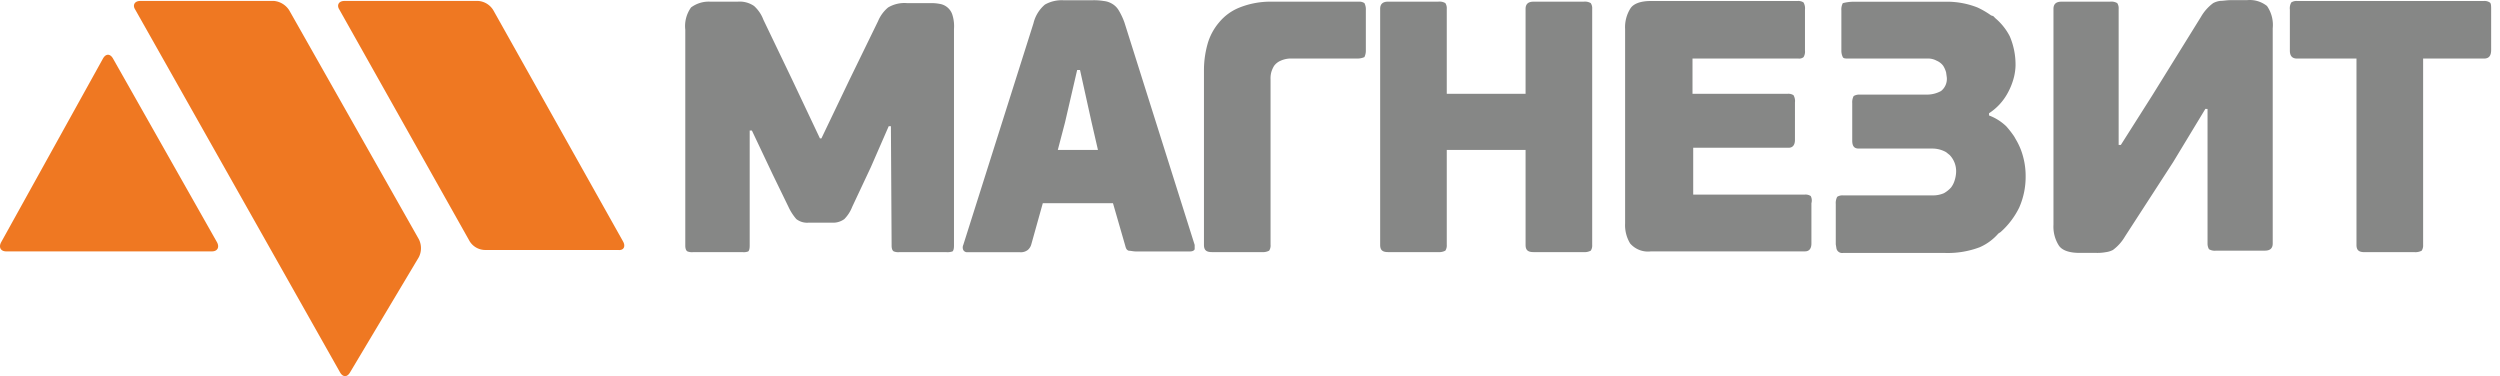
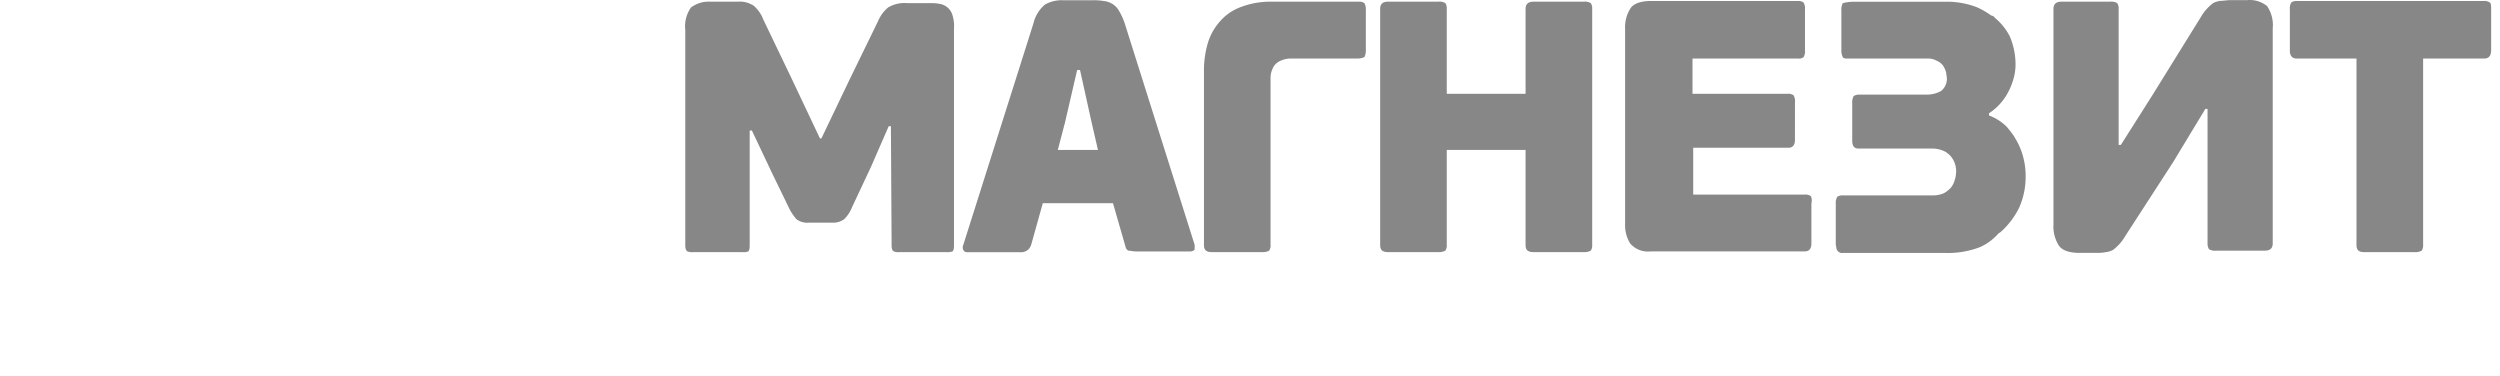
<svg xmlns="http://www.w3.org/2000/svg" width="113" height="17" fill="none">
  <path d="M40.27 5.704h-.1l-.809 1.854-.841 1.79a1.62 1.62 0 01-.356.554.854.854 0 01-.55.163h-1.07a.793.793 0 01-.55-.163 2.308 2.308 0 01-.356-.553l-.712-1.464-.94-1.984h-.1v5.203c0 .162-.032.228-.065.26a.554.554 0 01-.259.032h-2.228a.555.555 0 01-.26-.032c-.064-.033-.099-.13-.099-.26v-9.76a1.448 1.448 0 01.261-1.008c.253-.187.562-.279.875-.26h1.23a1.14 1.14 0 01.743.195c.187.17.332.381.42.618l1.296 2.7 1.262 2.668h.065l1.262-2.636L39.688.956c.1-.24.255-.452.454-.618a1.44 1.44 0 01.874-.195h1.003c.152-.007.304.004.453.032a.717.717 0 01.583.52c.06.2.081.41.065.619v9.79c0 .162-.032.228-.065.26a.717.717 0 01-.291.032h-2.105a.554.554 0 01-.259-.032c-.065-.033-.099-.13-.099-.26l-.032-5.4h.002zm10.037 3.482h-3.173l-.518 1.854a.513.513 0 01-.162.26.519.519 0 01-.356.1h-2.364a.197.197 0 01-.194-.1.276.276 0 010-.228l3.173-10.019c.078-.33.26-.627.518-.846a1.54 1.54 0 01.842-.195h1.295c.173-.006.347.005.518.033.138.013.27.058.389.13.12.072.22.172.291.293.105.175.192.36.26.553l3.173 10.05v.195c-.032.066-.099.1-.227.1h-2.425c-.13 0-.227-.032-.324-.032-.1-.033-.13-.1-.162-.228l-.554-1.92zm-2.494-2.41h1.814l-.292-1.268-.518-2.343h-.13l-.55 2.375-.324 1.236zm9.617 4.294a.422.422 0 01-.065.26.598.598 0 01-.324.065h-2.266c-.26 0-.356-.1-.356-.325V3.134c.003-.385.058-.768.161-1.139.1-.36.277-.692.518-.976.25-.305.574-.54.941-.683a3.77 3.77 0 011.456-.26h3.917a.417.417 0 01.26.065c.05.1.073.213.064.326v1.821a.653.653 0 01-.065.293.77.77 0 01-.291.065H58.4a1.13 1.13 0 00-.518.1.705.705 0 00-.291.228c-.057.09-.1.19-.13.293a1.11 1.11 0 00-.032.325v7.48-.002zm14.472.26a.598.598 0 01-.324.065h-2.266c-.26 0-.356-.1-.356-.325V6.776h-3.562v4.294a.422.422 0 01-.065.26.598.598 0 01-.323.065h-2.267c-.259 0-.356-.1-.356-.325V.4c0-.227.13-.325.356-.325h2.267a.517.517 0 01.323.065c.05.077.072.169.065.26v3.84h3.562V.401c0-.227.13-.325.356-.325h2.266a.517.517 0 01.324.065c.05.077.072.169.065.26v10.67a.422.422 0 01-.065.26v-.001zm27.78-6.408l-1.457 2.407-2.17 3.35a2.026 2.026 0 01-.55.619.95.95 0 01-.324.1c-.15.027-.302.038-.454.032h-.742c-.486 0-.81-.13-.941-.358a1.586 1.586 0 01-.227-.911V.401c0-.227.13-.325.356-.325h2.202a.517.517 0 01.324.065.418.418 0 01.064.26V6.55h.1l1.424-2.245 2.2-3.548a2.027 2.027 0 01.551-.618.947.947 0 01.324-.1c.13 0 .291-.032.453-.032h.743c.326-.034.653.06.91.264.204.294.295.652.259 1.008v9.725c0 .228-.129.325-.356.325h-2.201a.517.517 0 01-.324-.065.506.506 0 01-.065-.26V4.923l-.1-.001zm12.595-2.275h-2.752v8.424a.426.426 0 01-.065.26.6.6 0 01-.324.066h-2.267c-.259 0-.356-.1-.356-.326V2.647h-2.687c-.227 0-.324-.13-.324-.357V.434a.521.521 0 01.065-.324.417.417 0 01.259-.065h8.45a.417.417 0 01.259.065c.065.033.065.163.065.326v1.82c.001.26-.097.391-.323.391zm-20.819 4.49a2.996 2.996 0 00-.291-.747l-.13-.227a4.376 4.376 0 00-.356-.456 2.279 2.279 0 00-.777-.488v-.1c.351-.228.64-.541.841-.91.13-.235.228-.486.292-.746.037-.16.06-.324.065-.488a3.259 3.259 0 00-.26-1.334 2.66 2.66 0 00-.647-.813l-.099-.1-.099-.032a3.813 3.813 0 00-.615-.358 3.77 3.77 0 00-1.457-.26H83.78a1.952 1.952 0 00-.485.065.606.606 0 00-.065.326v1.82a.652.652 0 00.065.292c.032.065.13.065.226.065h3.6a.807.807 0 01.42.1.705.705 0 01.292.228c.057.09.1.19.13.293l.032.227a.698.698 0 01-.259.619 1.31 1.31 0 01-.583.162h-3.108a.5.5 0 00-.259.066.606.606 0 00-.065.325v1.691c0 .26.1.358.292.358h3.302c.227-.005.45.051.648.162l.162.13a1.055 1.055 0 01.291.782 1.386 1.386 0 01-.064.357 1.02 1.02 0 01-.162.326 1.269 1.269 0 01-.324.26c-.164.07-.34.104-.518.1h-4.047a.417.417 0 00-.26.065.605.605 0 00-.064.325v1.822l.032.194a.262.262 0 00.292.196h4.63a4.065 4.065 0 001.554-.26c.323-.141.61-.353.841-.619l.1-.065c.35-.31.635-.686.841-1.106.199-.45.298-.938.292-1.431a3.293 3.293 0 00-.1-.813v-.003zM81.842 8.86a.417.417 0 00-.259-.065h-5.05V6.679h4.308c.194 0 .291-.13.291-.357V4.63a.524.524 0 00-.065-.326.417.417 0 00-.259-.065h-4.307V2.647h4.792a.309.309 0 00.227-.065.47.47 0 00.065-.293V.434a.524.524 0 00-.067-.324.417.417 0 00-.259-.065h-6.637c-.486 0-.81.13-.94.358a1.586 1.586 0 00-.227.91v8.782c-.017.32.062.636.228.91a1.065 1.065 0 00.94.357h6.962c.194 0 .291-.13.291-.358v-1.82a.44.44 0 00-.032-.325l-.002.002z" fill="#868786" />
-   <path d="M5.108 2.646c-.13-.228-.324-.228-.453 0L.057 10.94c-.13.228-.032.423.227.423h9.292c.26 0 .356-.195.227-.423L5.108 2.646zm7.965-2.18a.921.921 0 00-.68-.423H6.338c-.259 0-.356.195-.226.39L15.37 16.83c.13.228.324.228.453 0l3.108-5.205a.9.9 0 000-.813L13.073.466zm15.086 10.442L22.3.466a.869.869 0 00-.68-.423h-6.054c-.26 0-.356.195-.227.39l5.892 10.476a.832.832 0 00.68.39h6.023c.26.033.356-.163.225-.39z" fill="#EF7822" />
</svg>